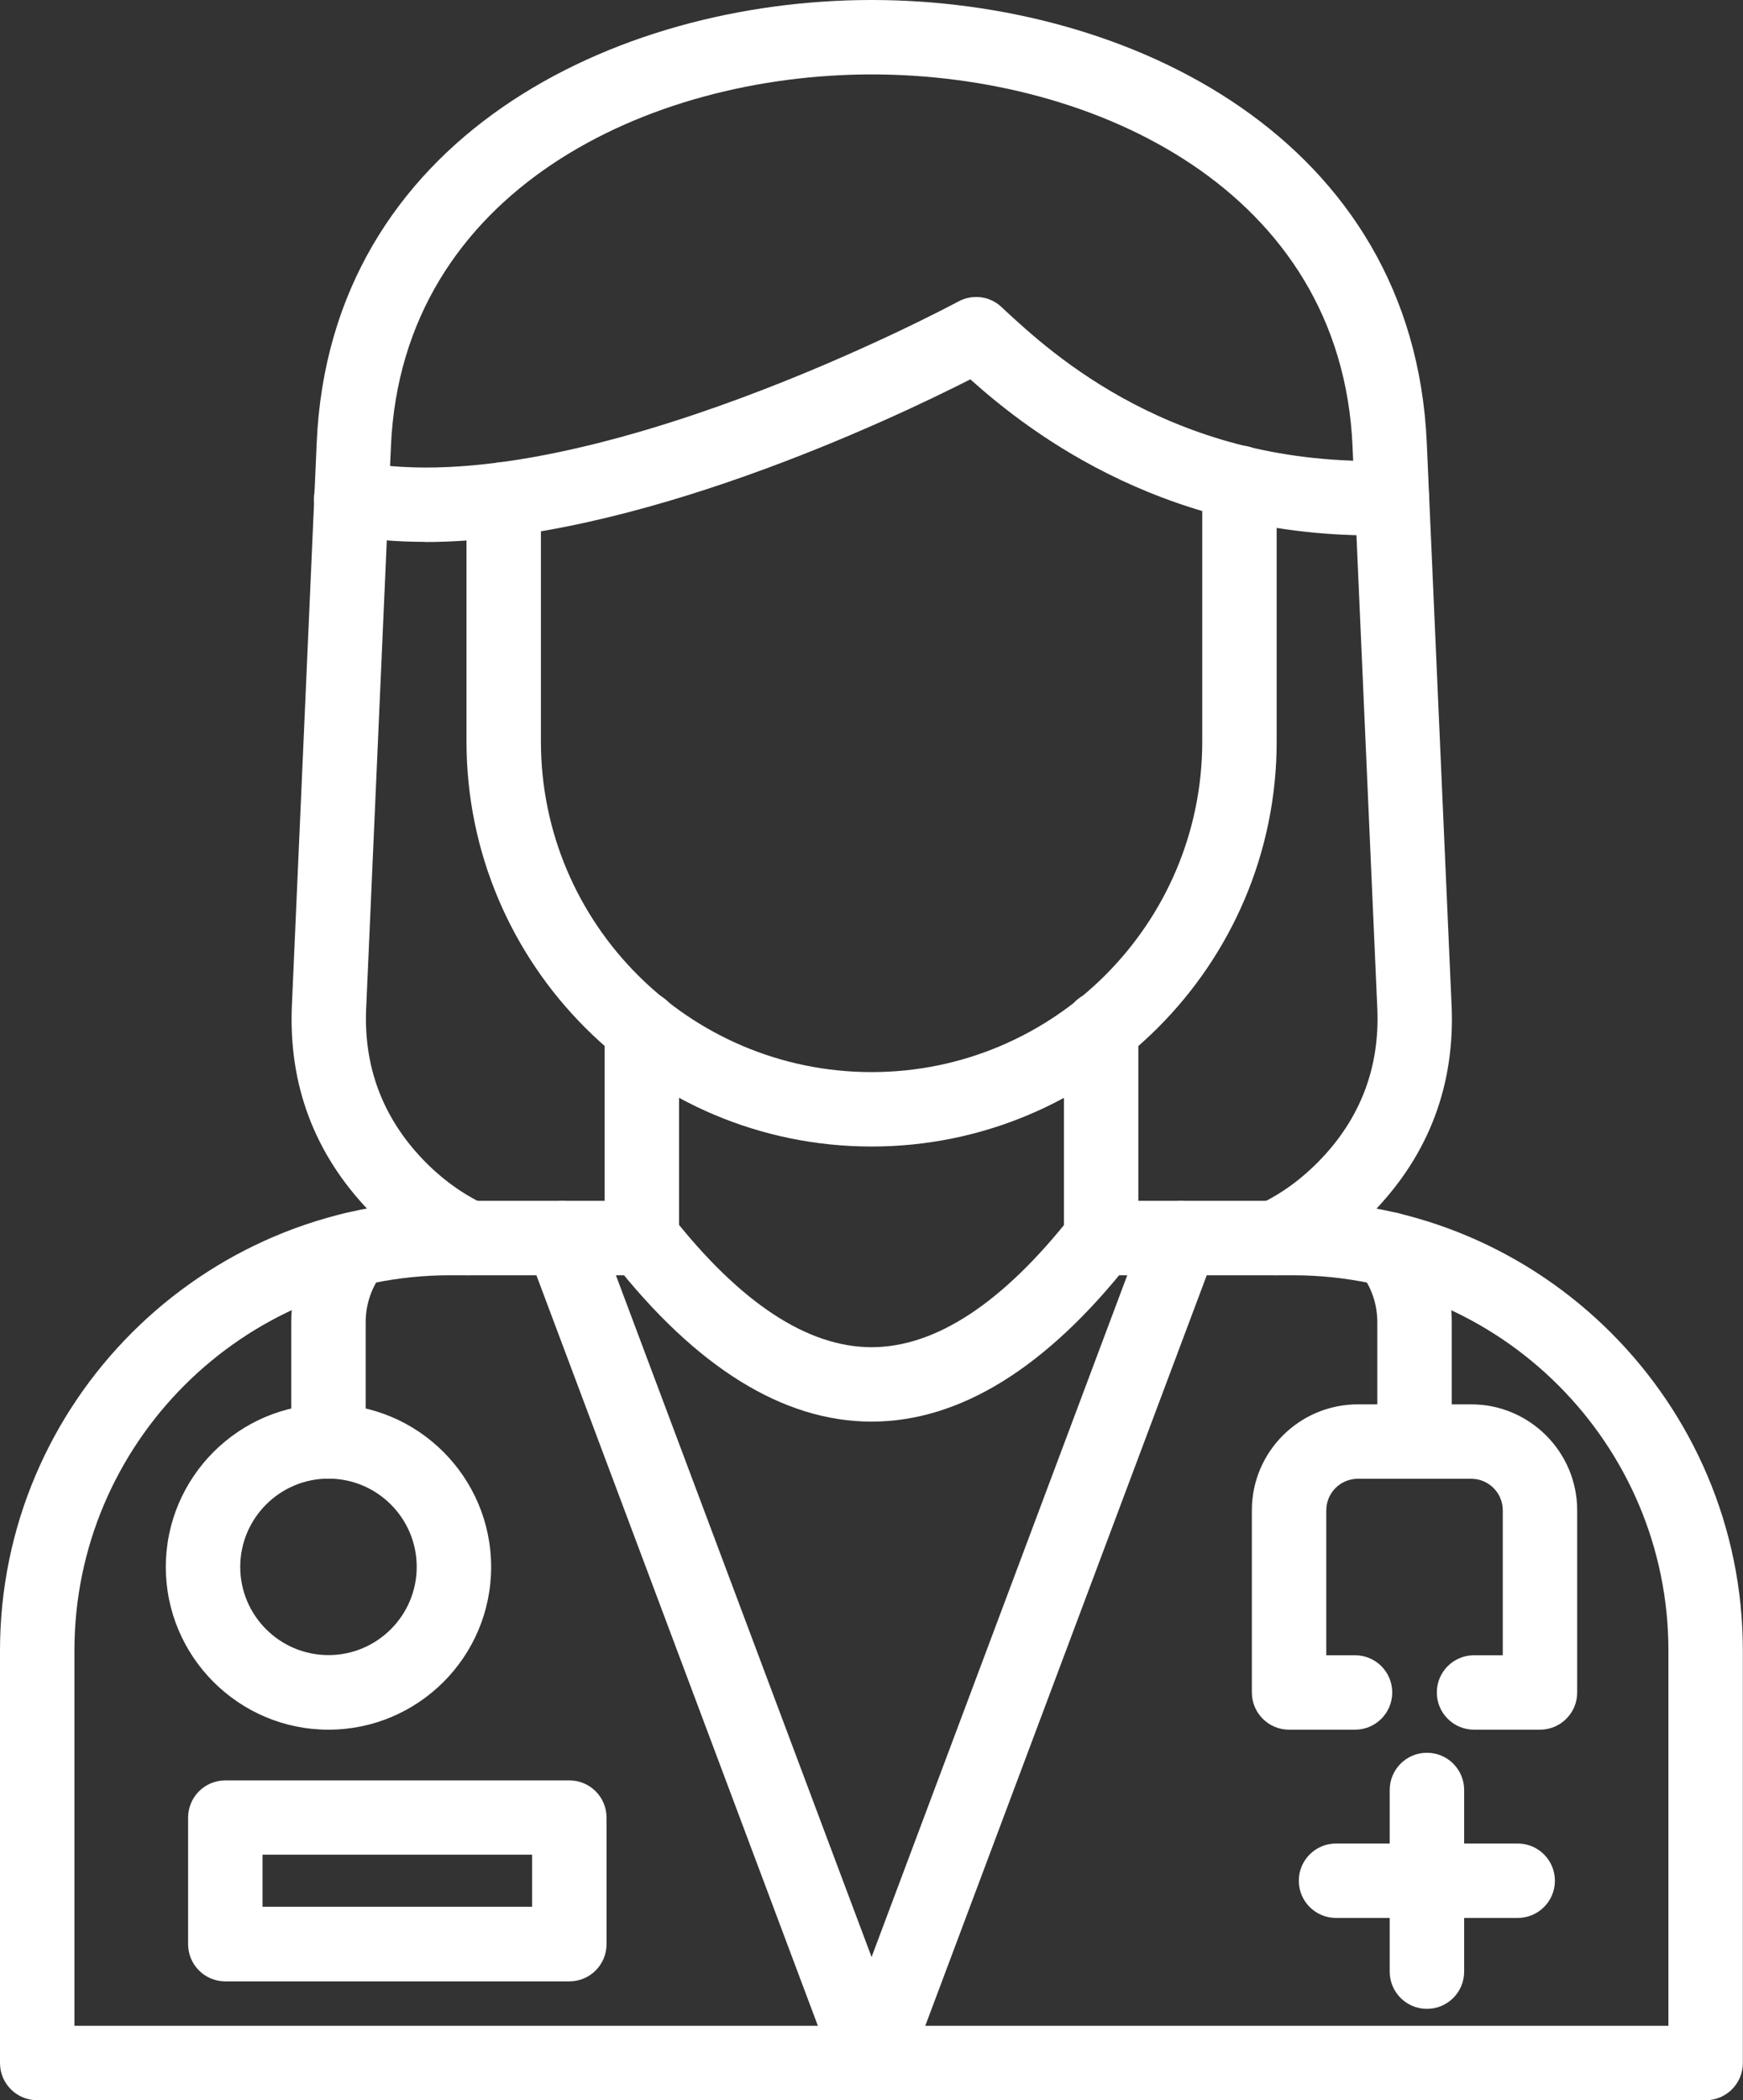
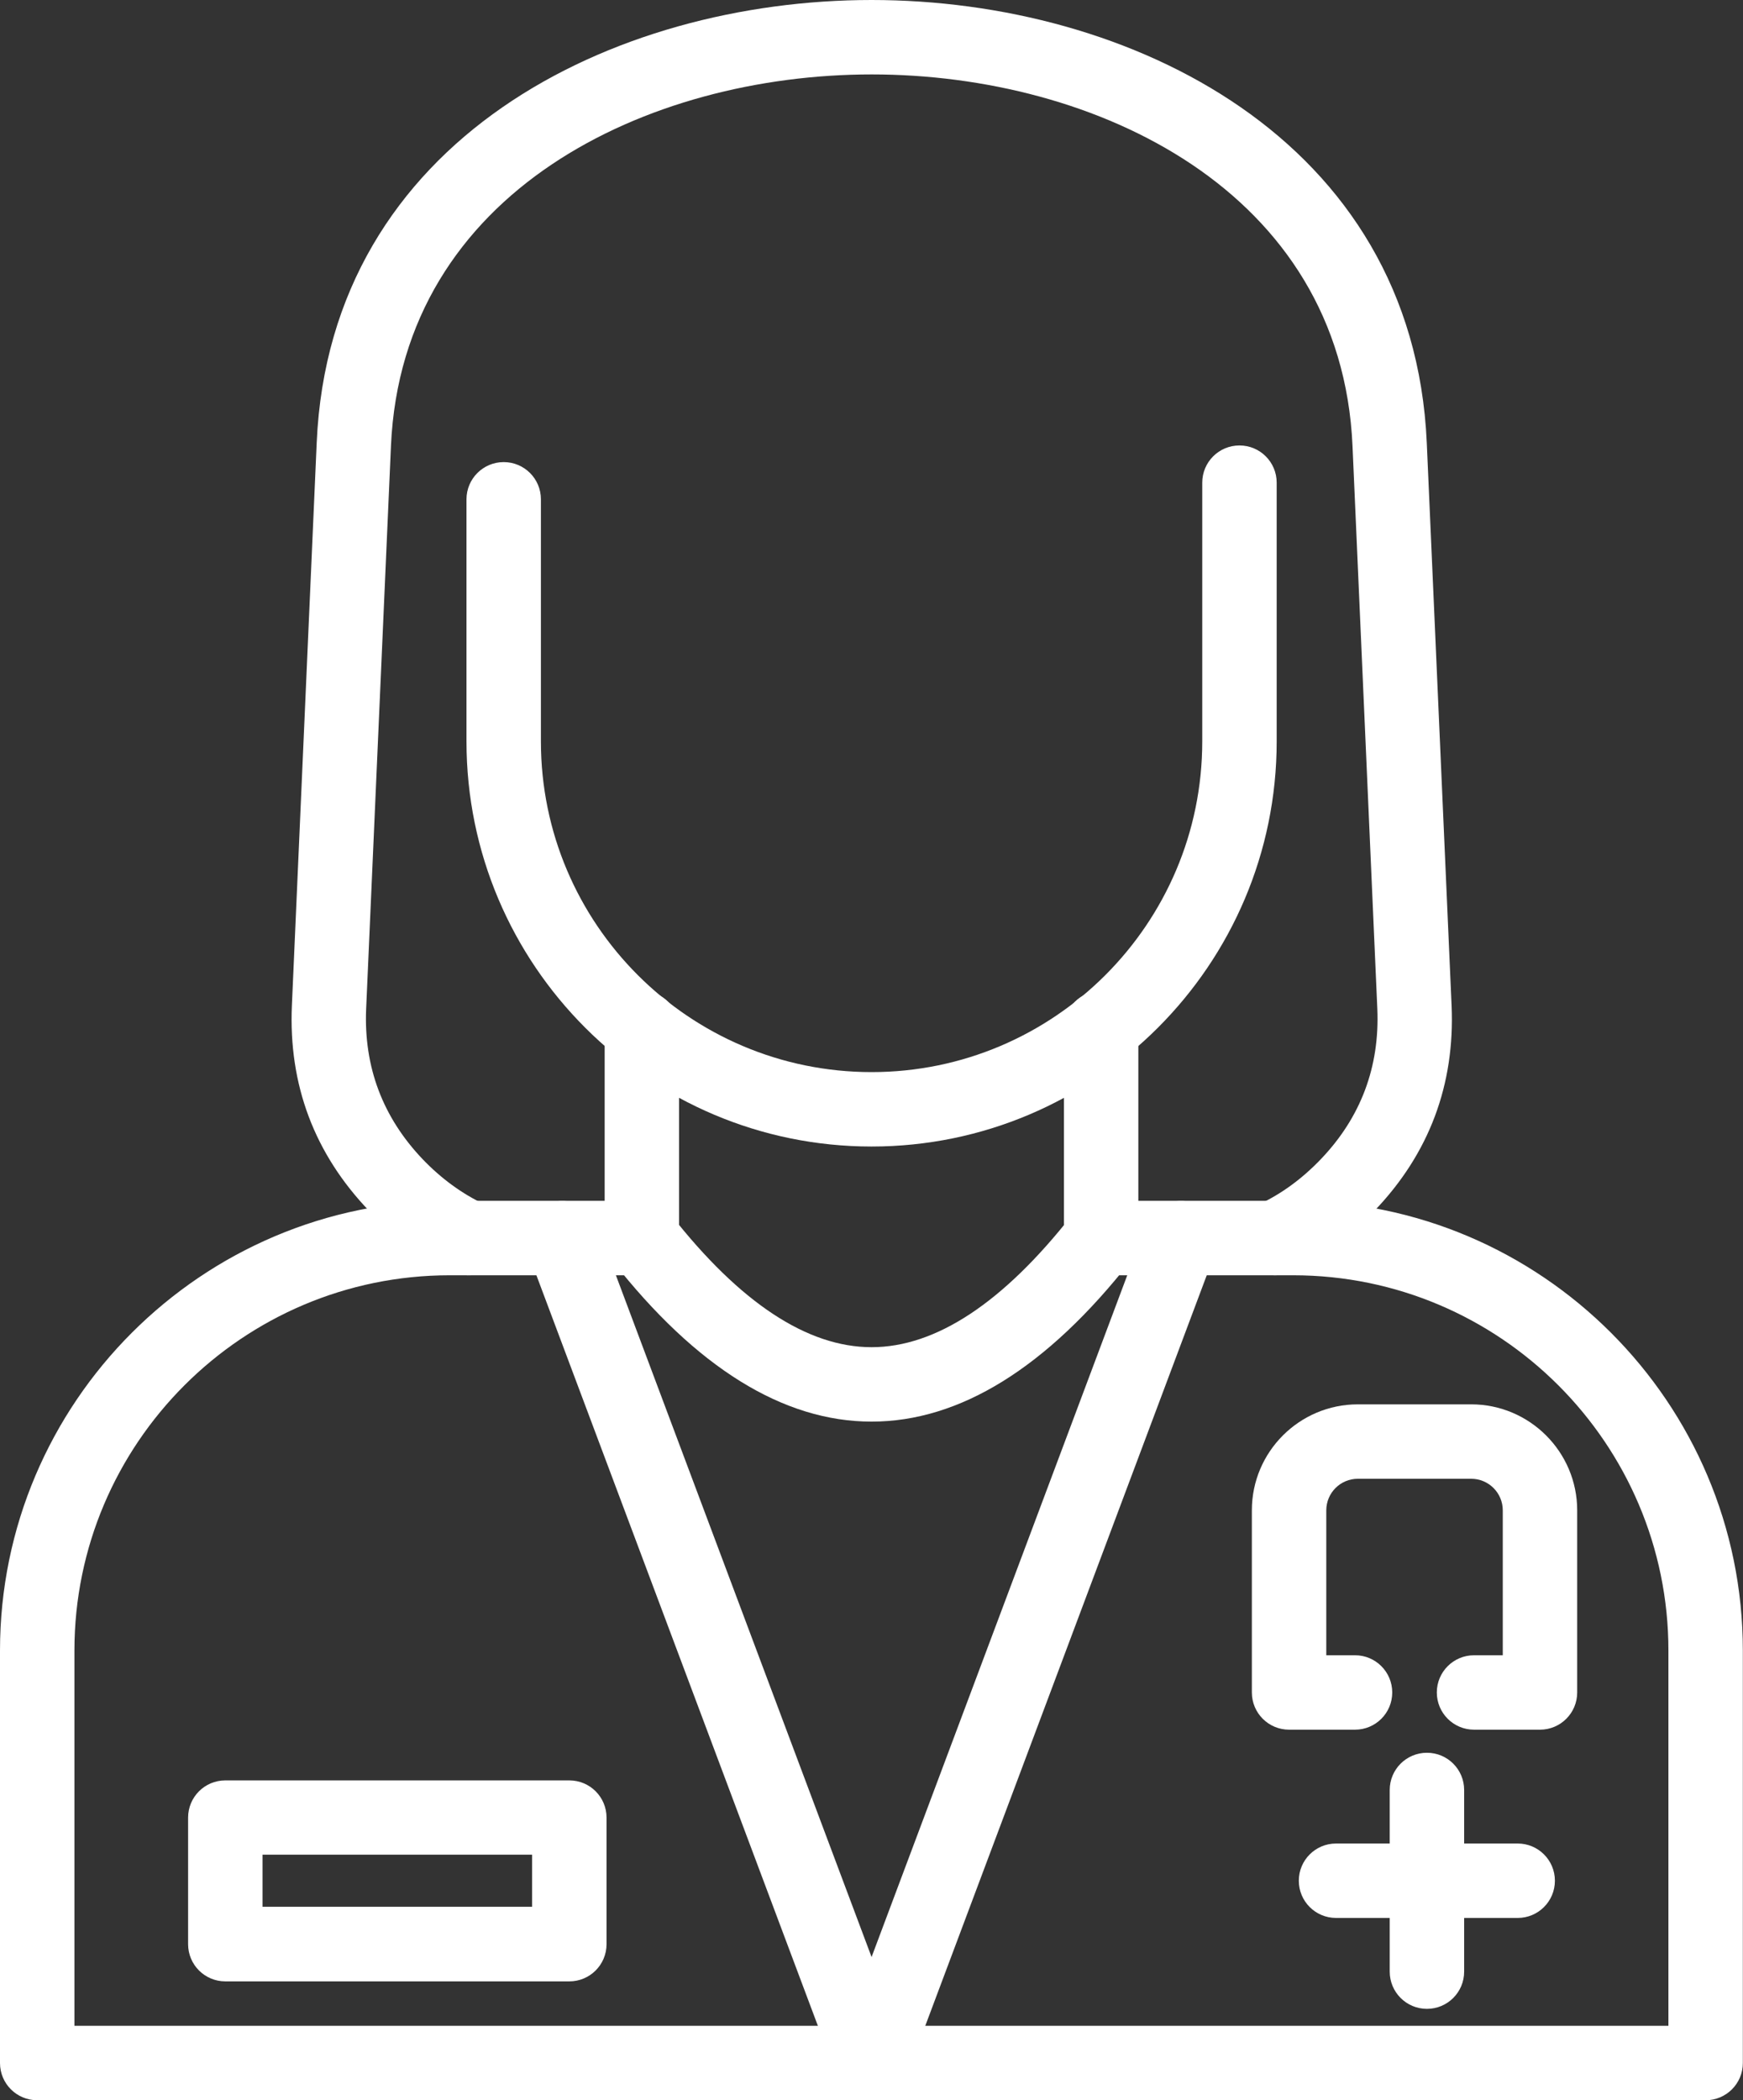
<svg xmlns="http://www.w3.org/2000/svg" id="Capa_1" data-name="Capa 1" viewBox="0 0 111.01 133.76">
  <rect x="0" y="0" width="111.01" height="133.76" fill="#333333" stroke="none" />
  <defs>
    <style>
      .cls-1 {
        fill: #fff;
        fill-rule: evenodd;
      }
    </style>
  </defs>
  <path id="_290360664" data-name=" 290360664" class="cls-1" d="M108.64,133.76H2.37c-1.31,0-2.37-1.06-2.37-2.37v-26.27c0-15.79,12.85-28.64,28.64-28.64h12.24c1.31,0,2.37,1.06,2.37,2.37s-1.06,2.37-2.37,2.37h-12.24c-13.18,0-23.9,10.72-23.9,23.9v23.9h101.52v-23.9c0-13.17-10.72-23.9-23.9-23.9h-12.24c-1.31,0-2.37-1.06-2.37-2.37s1.06-2.37,2.37-2.37h12.24c15.79,0,28.64,12.85,28.64,28.64v26.27c0,1.31-1.06,2.37-2.37,2.37h0Z" />
  <path id="_290384256" data-name=" 290384256" class="cls-1" d="M55.51,73.02c-14.23,0-25.8-11.57-25.8-25.8v-15.42c0-1.31,1.06-2.37,2.37-2.37,1.31,0,2.37,1.06,2.37,2.37v15.42c0,11.62,9.45,21.06,21.06,21.06,11.61,0,21.06-9.44,21.06-21.06v-16.48c0-1.31,1.06-2.37,2.37-2.37,1.31,0,2.37,1.06,2.37,2.37v16.48c0,14.23-11.58,25.8-25.8,25.8Z" />
-   <path id="_290388864" data-name=" 290388864" class="cls-1" d="M27.06,34.51c-1.78,0-3.51-.14-5.14-.45-1.29-.25-2.13-1.49-1.88-2.78.25-1.29,1.49-2.13,2.78-1.88,14.18,2.71,37.98-10.07,38.22-10.2.89-.48,2-.35,2.74.35l.18.17c2.97,2.75,10.84,10.07,24.61,9.62,1.3-.02,2.4.98,2.45,2.29.04,1.31-.99,2.41-2.29,2.45-14.18.44-23.1-6.49-26.93-9.92-5.04,2.56-21.46,10.36-34.73,10.36h0Z" />
  <path id="_290369568" data-name=" 290369568" class="cls-1" d="M40.88,81.22c-1.31,0-2.37-1.06-2.37-2.37v-13.37c0-1.31,1.06-2.37,2.37-2.37s2.37,1.06,2.37,2.37v13.37c0,1.31-1.06,2.37-2.37,2.37Z" />
  <path id="_290370864" data-name=" 290370864" class="cls-1" d="M70.13,81.22c-1.31,0-2.37-1.06-2.37-2.37v-13.37c0-1.31,1.06-2.37,2.37-2.37s2.37,1.06,2.37,2.37v13.37c0,1.31-1.06,2.37-2.37,2.37Z" />
  <path id="_290360448" data-name=" 290360448" class="cls-1" d="M55.51,133.76c-.96,0-1.86-.59-2.22-1.54l-19.7-52.53c-.46-1.23.16-2.59,1.39-3.05,1.23-.46,2.59.16,3.05,1.39l19.7,52.53c.46,1.23-.16,2.59-1.39,3.05-.27.1-.56.15-.83.15h0Z" />
  <path id="_290359224" data-name=" 290359224" class="cls-1" d="M55.51,133.76c-.28,0-.56-.05-.83-.15-1.23-.46-1.85-1.82-1.39-3.05l19.7-52.53c.46-1.23,1.83-1.85,3.05-1.39,1.23.46,1.85,1.83,1.39,3.05l-19.7,52.53c-.36.95-1.26,1.54-2.22,1.54h0Z" />
  <path id="_290387496" data-name=" 290387496" class="cls-1" d="M55.51,90.54s0,0,0,0c-5.62,0-11.17-3.44-16.49-10.22-.81-1.03-.63-2.53.4-3.33,1.03-.81,2.52-.63,3.33.4,4.38,5.58,8.67,8.41,12.76,8.41,4.09,0,8.38-2.83,12.76-8.41.81-1.03,2.3-1.21,3.33-.4,1.03.81,1.21,2.3.4,3.33-5.32,6.78-10.87,10.22-16.49,10.22h0Z" />
-   <path id="_290365200" data-name=" 290365200" class="cls-1" d="M20.92,94.17c-3.1,0-5.62,2.53-5.62,5.62,0,3.1,2.52,5.62,5.62,5.62s5.62-2.52,5.62-5.62-2.52-5.62-5.62-5.62h0ZM20.92,110.16c-5.71,0-10.36-4.65-10.36-10.36s4.65-10.37,10.36-10.37,10.36,4.65,10.36,10.37-4.65,10.36-10.36,10.36h0Z" />
  <path id="_290388048" data-name=" 290388048" class="cls-1" d="M98.08,110.16h-4.2c-1.31,0-2.37-1.06-2.37-2.37,0-1.31,1.06-2.37,2.37-2.37h1.83v-9.23c0-1.11-.9-2.01-2.01-2.01h-7.22c-1.11,0-2.01.9-2.01,2.01v9.23h1.83c1.31,0,2.37,1.06,2.37,2.37s-1.06,2.37-2.37,2.37h-4.2c-1.31,0-2.37-1.06-2.37-2.37v-11.6c0-3.73,3.03-6.75,6.75-6.75h7.22c3.72,0,6.75,3.03,6.75,6.75v11.6c0,1.31-1.06,2.37-2.37,2.37h0Z" />
-   <path id="_290370432" data-name=" 290370432" class="cls-1" d="M20.92,94.17c-1.31,0-2.37-1.06-2.37-2.37v-7.59c0-2.22.72-4.33,2.09-6.09.8-1.03,2.29-1.22,3.33-.42,1.03.8,1.22,2.29.42,3.33-.72.92-1.1,2.03-1.1,3.18v7.59c0,1.31-1.06,2.37-2.37,2.37h0ZM90.09,94.17c-1.31,0-2.37-1.06-2.37-2.37v-7.59c0-1.16-.38-2.26-1.1-3.18-.8-1.03-.62-2.53.42-3.33,1.03-.81,2.52-.62,3.33.42,1.37,1.76,2.09,3.87,2.09,6.09v7.59c0,1.31-1.06,2.37-2.37,2.37Z" />
  <path id="_290364864" data-name=" 290364864" class="cls-1" d="M90.88,127.94c-1.31,0-2.37-1.06-2.37-2.37v-11.57c0-1.31,1.06-2.37,2.37-2.37,1.31,0,2.37,1.06,2.37,2.37v11.57c0,1.31-1.06,2.37-2.37,2.37Z" />
  <path id="_290386896" data-name=" 290386896" class="cls-1" d="M96.66,122.15h-11.57c-1.31,0-2.37-1.06-2.37-2.37s1.06-2.37,2.37-2.37h11.57c1.31,0,2.37,1.06,2.37,2.37s-1.06,2.37-2.37,2.37h0Z" />
  <path id="_290359512" data-name=" 290359512" class="cls-1" d="M16.72,121.44h17.17v-3.32h-17.17v3.32ZM36.26,126.19H14.35c-1.31,0-2.37-1.06-2.37-2.37v-8.06c0-1.31,1.06-2.37,2.37-2.37h21.91c1.31,0,2.37,1.06,2.37,2.37v8.06c0,1.31-1.06,2.37-2.37,2.37Z" />
  <path id="_290358984" data-name=" 290358984" class="cls-1" d="M81.19,81.22c-.89,0-1.75-.5-2.15-1.37-.55-1.19-.04-2.6,1.15-3.15,1.42-.66,2.74-1.63,3.92-2.86,2.56-2.67,3.77-5.9,3.61-9.6l-1.58-35.84c-.72-16.26-16.37-23.66-30.62-23.66s-29.9,7.41-30.62,23.66l-1.58,35.84c-.16,3.7,1.05,6.92,3.61,9.6,1.18,1.23,2.5,2.19,3.92,2.86,1.19.55,1.7,1.97,1.15,3.15-.55,1.19-1.97,1.7-3.15,1.15-1.96-.91-3.75-2.22-5.34-3.88-3.49-3.64-5.14-8.04-4.92-13.08l1.58-35.84C21.01,8.83,39.08,0,55.51,0c0,0,0,0,0,0,16.43,0,34.5,8.83,35.36,28.2l1.58,35.84c.22,5.04-1.43,9.44-4.92,13.08-1.59,1.66-3.38,2.96-5.34,3.88-.32.15-.67.22-1,.22h0Z" />
</svg>